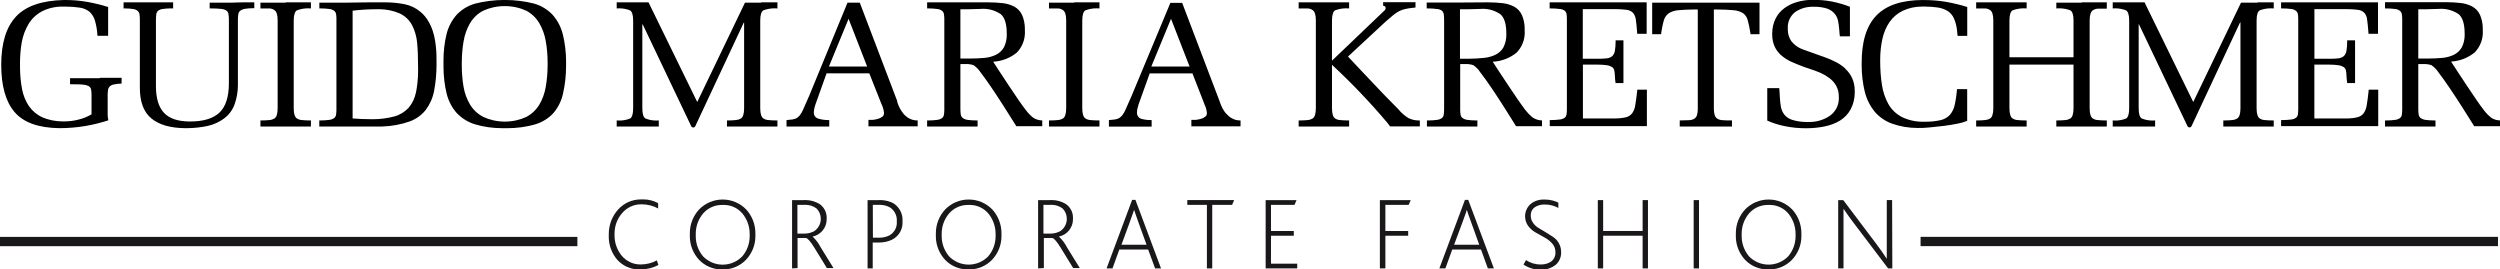
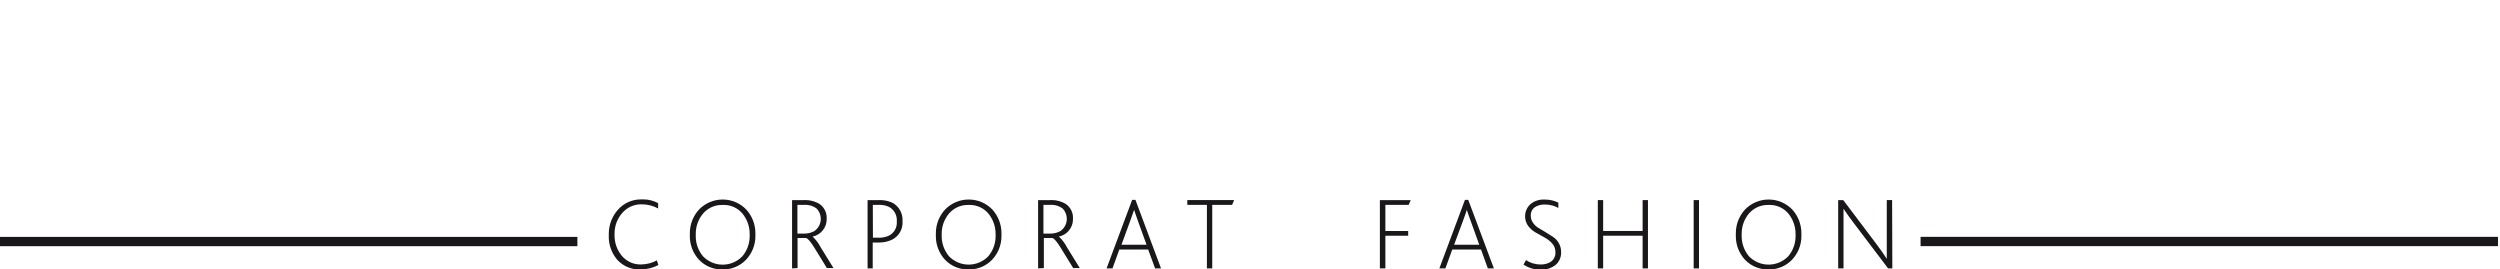
<svg xmlns="http://www.w3.org/2000/svg" version="1.1" width="9502" height="1024" viewBox="0 0 9502 1024">
  <title />
  <g id="icomoon-ignore">
</g>
-   <path fill="#000" d="M9282.372 220.023c-15.987 1.564-34.558 2.456-53.338 2.456-1.728 0-3.455-0.008-5.179-0.023l0.264 0.002h-32.679v-187.141h25.981c22.53-1.015 39.58-1.421 50.946-1.421 3.022-0.275 6.535-0.431 10.086-0.431 24.98 0 48.149 7.753 67.232 20.985l-0.391-0.256c14.817 12.787 22.327 37.144 22.327 73.070 0.102 1.746 0.161 3.788 0.161 5.843 0 16.93-3.956 32.936-10.993 47.145l0.278-0.621c-7.189 12.54-17.742 22.441-30.435 28.639l-0.417 0.184c-12.493 5.917-27.005 10.022-42.282 11.526l-0.546 0.043zM9467.687 446.541c-10.282-8.265-19.232-17.538-26.913-27.815l-0.285-0.399-4.059-5.48c-5.074-6.292-12.99-17.253-23.545-32.679s-23.342-34.1-37.753-56.021-26.792-40.595-36.941-56.021-17.659-26.792-22.124-34.1c34.315-1.932 65.317-14.71 89.989-34.927l-0.275 0.218c19.165-19.774 30.979-46.771 30.979-76.527 0-2.998-0.12-5.968-0.355-8.906l0.025 0.387c0.088-1.798 0.138-3.904 0.138-6.022 0-18.804-3.934-36.689-11.023-52.877l0.331 0.848c-6.386-13.575-16.615-24.458-29.28-31.483l-0.354-0.18c-12.718-6.712-27.556-11.387-43.277-13.142l-0.565-0.051c-17.145-1.959-37.016-3.076-57.147-3.076-2.030 0-4.058 0.011-6.083 0.034l0.309-0.003h-128.482c-14.005 0-29.837 0-47.699 0s-34.1 0-48.308 0v23.748c1.566-0.035 3.411-0.054 5.261-0.054 11.455 0 22.734 0.757 33.788 2.225l-1.296-0.141c7.245 0.503 13.8 3.094 19.168 7.169l-0.089-0.064c3.7 3.215 6.27 7.645 7.088 12.664l0.017 0.123c0.936 6.127 1.471 13.196 1.471 20.39 0 1.324-0.018 2.643-0.054 3.958l0.004-0.194v333.282c0.031 1.124 0.048 2.448 0.048 3.775 0 7.332-0.534 14.539-1.565 21.585l0.096-0.801c-0.739 5.169-3.333 9.627-7.072 12.762l-0.032 0.026c-5.379 3.721-11.883 6.201-18.913 6.888l-0.167 0.013c-9.758 1.327-21.037 2.084-32.492 2.084-1.85 0-3.695-0.020-5.535-0.059l0.274 0.005v23.139c14.208 0 30.243 0 48.308 0s33.694 0 47.699 0 30.040 0 48.308 0 33.491 0 47.496 0v-23.139c-1.53 0.034-3.333 0.053-5.141 0.053-11.355 0-22.533-0.757-33.487-2.223l1.281 0.14c-7.207-0.838-13.692-3.375-19.22-7.196l0.141 0.092c-3.867-3.233-6.577-7.735-7.491-12.859l-0.019-0.131c-0.915-6.541-1.438-14.098-1.438-21.777 0-0.836 0.006-1.67 0.019-2.503l-0.001 0.126v-167.859c12.787 0 22.733 0 29.634 0 7.428 0.53 14.337 1.976 20.868 4.231l-0.571-0.171c10.629 7.314 19.486 16.365 26.364 26.833l0.225 0.366c12.584 16.441 26.792 36.129 42.421 59.268s31.664 47.496 47.902 73.070 31.461 49.728 45.669 72.461c7.104 0 15.629 0 25.169 0s17.253 0 24.56 0 15.223 0 24.357 0 17.253 0 24.56 0v-21.921c-12.932-0.138-24.922-4.058-34.948-10.704l0.239 0.149zM8670.002 32.070c1.507-0.032 3.283-0.050 5.064-0.050 11.524 0 22.872 0.756 33.997 2.22l-1.308-0.141c7.179 0.495 13.669 3.088 18.958 7.165l-0.082-0.060c3.764 3.2 6.4 7.627 7.288 12.658l0.019 0.13c0.795 6.258 1.249 13.499 1.249 20.846 0 1.163-0.011 2.324-0.034 3.481l0.003-0.173v331.861c0.019 0.989 0.030 2.155 0.030 3.324 0 7.484-0.454 14.861-1.335 22.107l0.086-0.871c-0.743 5.272-3.417 9.811-7.271 12.962l-0.036 0.029c-5.311 3.694-11.762 6.114-18.737 6.689l-0.139 0.009c-9.817 1.324-21.165 2.079-32.689 2.079-1.78 0-3.557-0.018-5.329-0.054l0.265 0.004v23.139h369.208v-138.631h-36.129c-2.639 26.184-5.277 46.075-7.713 59.471-1.644 11.611-5.888 21.993-12.125 30.874l0.15-0.225c-5.712 7.045-13.504 12.202-22.435 14.548l-0.298 0.067c-12.504 2.968-26.861 4.67-41.615 4.67-0.283 0-0.567-0.001-0.85-0.002h-121.74v-204.597h53.179c1.188-0.020 2.589-0.031 3.993-0.031 12.048 0 23.903 0.823 35.514 2.415l-1.348-0.151c7.613 1.043 14.471 3.551 20.533 7.237l-0.235-0.133c3.922 2.915 6.798 7.044 8.084 11.824l0.035 0.152c1.321 6.524 2.197 14.14 2.431 21.917l0.005 0.207c0 10.352 1.827 19.282 2.639 26.589h29.837v-162.379h-30.040c0.043 1.605 0.067 3.495 0.067 5.39 0 12.071-0.984 23.912-2.876 35.448l0.17-1.258c-1.039 7.991-4.643 14.993-9.946 20.297v0c-5.546 4.591-12.499 7.668-20.125 8.509l-0.172 0.015c-9.466 1.088-20.436 1.708-31.551 1.708-2.466 0-4.925-0.031-7.377-0.091l0.363 0.007h-52.976v-188.562h113.868c2.387-0.058 5.199-0.091 8.019-0.091 15.419 0 30.605 0.992 45.5 2.916l-1.761-0.186c9.476 1.024 17.83 5.17 24.161 11.373l-0.007-0.007c5.603 6.62 9.348 14.976 10.334 24.158l0.017 0.198q2.639 16.035 5.48 54.194v1.218h36.129v-119.551h-368.396v23.139zM8578.867 10.149c-9.134 0-20.297 0-30.649 0s-21.515 0-30.649 0l-181.458 377.53-185.112-378.748c-8.931 0-19.079 0-29.837 0s-21.515 0-30.649 0-19.079 0-29.837 0-21.515 0-30.649 0v23.139c2.872-0.258 6.213-0.405 9.588-0.405 14.806 0 28.951 2.831 41.923 7.981l-0.768-0.269c7.916 5.074 11.772 18.065 11.772 38.768v333.282c0 20.297-3.654 33.897-11.164 38.768-12.108 5.067-26.177 8.011-40.935 8.011-3.668 0-7.294-0.182-10.869-0.537l0.452 0.036v23.139c11.772 0 25.169 0 40.595 0s27.807 0 40.595 0 25.169 0 40.595 0 27.604 0 39.377 0v-23.139c-3.042 0.304-6.576 0.477-10.149 0.477-14.708 0-28.73-2.935-41.513-8.251l0.716 0.264c-7.713-4.871-11.569-17.862-11.569-38.768v-318.871h1.218l184.3 386.867c1.51 2.915 4.504 4.873 7.956 4.873 0.057 0 0.115-0.001 0.172-0.002h-0.009c3.451-0.134 6.352-2.351 7.491-5.423l0.019-0.058 184.3-393.768h1.421v326.381c0 21.312-4.262 34.505-12.99 39.377-5.256 3.058-11.488 5.036-18.141 5.474l-0.126 0.007c-8.663 0.933-18.713 1.465-28.887 1.465-1.761 0-3.519-0.016-5.272-0.048l0.263 0.004v23.139c14.005 0 30.040 0 48.105 0s33.491 0 47.699 0 30.243 0 48.308 0 33.491 0 47.496 0v-23.139c-1.468 0.026-3.199 0.041-4.933 0.041-10.343 0-20.562-0.531-30.632-1.567l1.262 0.105c-6.714-0.336-12.898-2.33-18.236-5.577l0.172 0.097c-8.525-4.871-12.787-18.065-12.787-39.377v-333.282q0-32.070 12.178-38.971c12.566-4.797 27.098-7.575 42.28-7.575 3.766 0 7.491 0.171 11.17 0.505l-0.474-0.035v-23.139c-8.931 0-19.282 0-30.649 0s-21.312 0-30.446 0zM7911.694 10.149c-14.005 0-30.040 0-47.699 0s-34.1 0-48.308 0v21.921c3.179-0.291 6.876-0.456 10.612-0.456 15.279 0 29.911 2.772 43.419 7.841l-0.852-0.28q12.178 7.104 12.178 38.971v139.443h-243.568v-139.443q0-32.070 12.178-38.971c12.656-4.788 27.288-7.56 42.567-7.56 3.736 0 7.433 0.166 11.084 0.49l-0.472-0.034v-23.139c-14.208 0-30.040 0-47.699 0s-34.302 0-48.308 0-29.837 0-47.496 0-34.302 0-48.308 0v23.139c15.020 0 26.387 0 34.302 0 6.769 0.252 12.986 2.415 18.184 5.963l-0.119-0.077c8.525 5.074 12.787 18.065 12.787 39.377v334.094c0 21.312-4.262 34.505-12.787 39.377-5.328 3.022-11.622 4.994-18.329 5.472l-0.142 0.008c-8.646 0.934-18.675 1.466-28.828 1.466-1.782 0-3.561-0.016-5.335-0.049l0.266 0.004v23.139c14.005 0 30.040 0 48.308 0s33.491 0 47.496 0 30.243 0 48.308 0 33.491 0 47.699 0v-23.139c-1.469 0.026-3.203 0.041-4.939 0.041-10.412 0-20.701-0.531-30.84-1.567l1.273 0.105c-6.645-0.335-12.762-2.33-18.026-5.574l0.164 0.094c-8.728-4.871-12.99-18.065-12.99-39.377v-165.829h243.568v165.829c0 21.312-4.262 34.505-12.99 39.377-5.256 3.058-11.488 5.036-18.141 5.474l-0.126 0.007c-8.695 0.934-18.782 1.466-28.994 1.466-1.795 0-3.587-0.016-5.374-0.049l0.268 0.004v23.139c14.208 0 30.243 0 48.308 0s33.694 0 47.699 0 30.040 0 48.308 0 33.491 0 47.496 0v-23.139c-1.468 0.026-3.199 0.041-4.933 0.041-10.343 0-20.562-0.531-30.632-1.567l1.262 0.105c-6.714-0.336-12.898-2.33-18.236-5.577l0.172 0.097c-8.525-4.871-12.787-18.065-12.787-39.377v-333.282c0-21.312 4.262-34.302 12.787-39.377 5.256-3.343 11.576-5.481 18.364-5.881l0.106-0.005c7.713 0 19.079 0 33.897 0v-23.951q-20.297 0-47.496 0c-18.268 0-34.302 0-48.308 0zM7310.487 0q-121.784 0-178.616 58.862t-56.021 182.676c-0.031 1.924-0.048 4.195-0.048 6.471 0 35.294 4.235 69.6 12.225 102.435l-0.607-2.954c7.064 29.157 19.871 54.632 37.237 76.293l-0.295-0.381c17.803 21.023 40.743 37.163 66.902 46.544l1.094 0.342c28.809 10.216 62.036 16.119 96.641 16.119 2.489 0 4.971-0.031 7.445-0.091l-0.367 0.007c8.119 0 20.297 0 37.956-2.030s35.52-3.451 54.803-5.886 36.941-5.48 52.976-8.728c13.296-2.507 25.064-6.161 36.213-10.977l-1.099 0.422v-120.363h-38.768c-1.672 22.649-4.841 43.46-9.474 63.714l0.543-2.822c-3.073 14.079-9.241 26.394-17.772 36.676l0.114-0.141c-9.208 9.925-21.26 17.093-34.858 20.209l-0.46 0.089c-16.787 3.925-36.062 6.176-55.863 6.176-2.339 0-4.671-0.031-6.995-0.094l0.343 0.007c-1.93 0.074-4.195 0.116-6.471 0.116-28.74 0-55.913-6.712-80.036-18.653l1.055 0.472c-21.798-11.478-39.316-28.54-51.030-49.31l-0.322-0.621c-11.618-21.071-20.090-45.617-24.004-71.655l-0.15-1.213c-4.143-26.502-6.51-57.068-6.51-88.187 0-1.465 0.005-2.928 0.016-4.39l-0.001 0.224c-0.008-0.908-0.013-1.98-0.013-3.054 0-27.68 3.036-54.651 8.793-80.598l-0.459 2.462c5.206-24.414 14.647-45.985 27.601-64.968l-0.403 0.625c12.955-18.569 30.213-33.289 50.374-42.901l0.775-0.333c21.339-9.914 46.32-15.697 72.651-15.697 1.718 0 3.43 0.025 5.135 0.073l-0.251-0.006c1.407-0.020 3.067-0.032 4.73-0.032 17.882 0 35.452 1.34 52.613 3.925l-1.931-0.239c13.957 2.196 26.471 6.897 37.6 13.653l-0.456-0.257c10.251 6.748 18.267 16.135 23.183 27.203l0.159 0.401c6.118 13.583 10.369 29.341 11.93 45.882l0.046 0.599 2.030 20.297h36.738v-109.809c-22.955-7.359-51.723-14.403-81.113-19.655l-4.339-0.643c-23.422-3.882-50.412-6.1-77.921-6.1-1.149 0-2.298 0.004-3.445 0.012l0.176-0.001zM7013.537 260.415c-10.808-9.768-23.088-18.223-36.397-24.937l-0.95-0.435c-13.363-6.986-29.394-13.848-45.968-19.538l-2.542-0.759-78.348-28.010c-16.353-6.465-30.035-16.688-40.448-29.648l-0.147-0.189c-8.569-12.273-13.691-27.505-13.691-43.933 0-1.325 0.033-2.642 0.099-3.95l-0.007 0.184c-0.139-1.692-0.218-3.662-0.218-5.651 0-23.23 10.81-43.935 27.674-57.359l0.149-0.115c18.385-12.78 41.179-20.418 65.758-20.418 1.858 0 3.706 0.044 5.542 0.13l-0.26-0.010c1.425-0.047 3.1-0.074 4.781-0.074 16.632 0 32.651 2.625 47.665 7.484l-1.094-0.306c11.626 4.148 21.374 11.15 28.729 20.18l0.093 0.118c5.923 7.268 10.197 16.113 12.116 25.806l0.062 0.378q2.842 14.005 4.871 37.144c0.277 7.927 1.005 15.419 2.166 22.766l-0.136-1.048h38.159v-112.447c-19.869-7.9-43.604-14.911-68.093-19.837l-2.744-0.461c-20.703-3.874-44.522-6.090-68.858-6.090-0.196 0-0.393 0-0.589 0h0.030c-0.365-0.002-0.797-0.004-1.229-0.004-20.588 0-40.501 2.892-59.355 8.291l1.518-0.372c-18.984 5.117-35.577 13.276-50.133 24.033l0.405-0.286c-14.354 10.548-25.836 24.175-33.612 39.955l-0.285 0.639c-7.827 16.133-12.402 35.092-12.402 55.12 0 0.816 0.008 1.631 0.023 2.444l-0.002-0.122c-0.025 0.893-0.040 1.945-0.040 2.999 0 16.539 3.526 32.255 9.868 46.436l-0.289-0.722c6.385 13.261 15.145 24.422 25.826 33.365l0.154 0.126c10.384 8.871 22.206 16.535 34.967 22.531l0.959 0.405c13.193 6.089 29.837 12.787 49.728 20.297l16.238 5.48c18.268 5.886 33.288 11.569 45.669 16.644 13.099 6.007 24.363 12.783 34.77 20.635l-0.467-0.338c10.596 7.763 19.25 17.519 25.545 28.775l0.233 0.453c6.287 11.477 9.984 25.145 9.984 39.677 0 0.894-0.014 1.784-0.042 2.672l0.003-0.13c0.121 1.661 0.19 3.599 0.19 5.553 0 26.908-13.090 50.759-33.25 65.532l-0.228 0.159c-21.828 15.053-48.846 24.043-77.964 24.043-1.777 0-3.546-0.033-5.306-0.1l0.254 0.008c-1.942 0.073-4.223 0.114-6.514 0.114-18.805 0-36.96-2.786-54.073-7.967l1.319 0.343c-12.7-3.573-23.428-10.685-31.38-20.198l-0.080-0.099c-6.193-8.229-10.73-18.067-12.911-28.762l-0.079-0.466c-2.229-12.418-3.828-27.163-4.444-42.161l-0.022-0.666c0-12.787-1.624-22.124-2.030-28.619h-45.466v123.205c20.32 9.35 43.992 16.945 68.699 21.617l1.936 0.304c22.784 4.647 48.972 7.307 75.781 7.307 0.117 0 0.235 0 0.352 0h-0.018c0.378 0.001 0.824 0.002 1.271 0.002 24.69 0 48.794-2.513 72.068-7.298l-2.299 0.395c22.189-4.365 41.918-12.118 59.695-22.791l-0.833 0.464c17.082-10.76 30.832-25.354 40.293-42.632l0.302-0.602c9.639-18.411 15.294-40.219 15.294-63.347 0-1.564-0.026-3.121-0.077-4.673l0.006 0.226c0.026-0.921 0.041-2.004 0.041-3.091 0-16.786-3.525-32.748-9.876-47.187l0.295 0.752c-6.36-14.207-15.204-26.236-26.089-36.045l-0.095-0.084zM6279.586 129.903h33.897c2.541-20.477 6.384-38.765 11.585-56.472l-0.625 2.481c3.195-10.583 9.625-19.38 18.123-25.476l0.144-0.098c10.632-6.472 23.315-10.655 36.895-11.556l0.249-0.013c18.655-1.733 40.344-2.72 62.263-2.72 3.8 0 7.593 0.030 11.379 0.089l-0.572-0.007v375.298c0.037 0.947 0.058 2.058 0.058 3.174 0 8.188-1.133 16.111-3.25 23.621l0.147-0.612c-1.714 5.722-5.31 10.438-10.056 13.542l-0.093 0.057c-5.474 3.237-12.019 5.242-19.012 5.478l-0.067 0.002c-7.916 0-20.297 1.015-36.332 1.015v23.139c15.223 0 31.867 0 49.525 0h99.254c17.659 0 34.302 0 49.728 0v-23.139c-16.238 0-28.416 0-36.332-1.015-7.061-0.238-13.606-2.243-19.269-5.584l0.189 0.103c-4.89-3.107-8.506-7.845-10.108-13.433l-0.041-0.166c-2.087-7.051-3.288-15.152-3.288-23.534 0-0.932 0.015-1.86 0.044-2.784l-0.003 0.135v-375.298c3.402-0.057 7.414-0.090 11.435-0.090 22.127 0 44.023 0.991 65.645 2.931l-2.791-0.202c13.512 0.86 25.919 4.898 36.7 11.368l-0.368-0.205c8.452 6.071 14.694 14.749 17.579 24.844l0.079 0.325c4.257 14.926 8.157 33.469 10.879 52.393l0.284 2.41h34.1v-119.754h-407.976v119.754zM5889.878 32.070c1.507-0.032 3.283-0.050 5.064-0.050 11.524 0 22.872 0.756 33.997 2.22l-1.308-0.141c7.32 0.278 14.032 2.668 19.603 6.573l-0.117-0.078c3.636 3.263 6.186 7.67 7.084 12.651l0.020 0.136c0.795 6.258 1.249 13.499 1.249 20.846 0 1.163-0.011 2.324-0.034 3.481l0.003-0.173v332.47c0.019 0.989 0.030 2.155 0.030 3.324 0 7.484-0.454 14.861-1.335 22.107l0.086-0.871c-0.688 5.247-3.292 9.783-7.073 12.965l-0.031 0.025c-5.393 3.651-11.901 6.063-18.924 6.687l-0.155 0.011c-9.817 1.324-21.165 2.079-32.689 2.079-1.78 0-3.557-0.018-5.329-0.054l0.265 0.004v23.139h369.208v-138.631h-36.332c-2.842 26.184-5.48 46.075-7.916 59.471-1.644 11.611-5.888 21.993-12.125 30.874l0.15-0.225c-5.712 7.045-13.504 12.202-22.435 14.548l-0.298 0.067c-12.504 2.968-26.861 4.67-41.615 4.67-0.283 0-0.567-0.001-0.85-0.002h-121.74v-204.597h52.57c1.188-0.020 2.589-0.031 3.993-0.031 12.048 0 23.903 0.823 35.514 2.415l-1.348-0.151c7.614 0.999 14.479 3.512 20.521 7.232l-0.224-0.128c3.922 2.915 6.798 7.044 8.084 11.824l0.035 0.152c1.321 6.524 2.197 14.14 2.431 21.917l0.005 0.207c0 10.352 1.827 19.282 2.639 26.589h29.837v-162.379h-29.837c0.043 1.605 0.067 3.495 0.067 5.39 0 12.071-0.984 23.912-2.876 35.448l0.17-1.258c-1.039 7.991-4.643 14.993-9.946 20.297v0c-5.546 4.591-12.499 7.668-20.125 8.509l-0.172 0.015c-9.477 1.090-20.46 1.712-31.588 1.712-2.524 0-5.041-0.032-7.551-0.096l0.371 0.007h-52.976v-188.562h114.883c2.387-0.058 5.199-0.091 8.019-0.091 15.419 0 30.605 0.992 45.5 2.916l-1.761-0.186c9.476 1.024 17.83 5.17 24.161 11.373l-0.007-0.007c5.516 6.682 9.293 14.991 10.527 24.107l0.028 0.249q2.842 16.035 5.48 54.194v1.218h35.926v-119.551h-368.802v23.139zM5639.814 220.023c-17.286 1.957-37.458 3.133-57.882 3.247l-0.168 0.001h-32.679v-187.953h25.981c22.53-1.015 39.58-1.421 50.946-1.421 3.017-0.275 6.526-0.432 10.071-0.432 24.918 0 48.025 7.755 67.038 20.983l-0.385-0.254q22.53 19.079 22.53 73.070c0.084 1.58 0.132 3.429 0.132 5.29 0 17.706-4.327 34.402-11.98 49.087l0.279-0.589c-7.326 11.886-17.688 21.269-30.019 27.216l-0.427 0.186c-12.554 5.943-27.14 10.051-42.495 11.528l-0.535 0.042zM5797.931 418.937l-4.059-5.48c-4.871-6.292-12.787-17.253-23.342-32.679s-23.342-34.1-37.753-56.021l-37.144-56.021c-10.149-15.426-17.456-26.792-22.124-34.1 34.743-1.718 66.198-14.528 91.215-34.932l-0.283 0.224c19.056-19.724 30.798-46.619 30.798-76.258 0-3.093-0.128-6.156-0.379-9.185l0.026 0.397c0.088-1.798 0.138-3.904 0.138-6.022 0-18.804-3.934-36.689-11.023-52.877l0.331 0.848c-6.311-13.566-16.476-24.45-29.082-31.485l-0.349-0.179c-12.783-6.682-27.686-11.353-43.463-13.14l-0.582-0.054c-17.072-1.959-36.856-3.077-56.902-3.077-2.045 0-4.087 0.012-6.127 0.035l0.31-0.003-86.67 0.609h-43.030q-20.297 0-47.496 0c-18.065 0-34.302 0-48.308 0v22.53c1.507-0.032 3.283-0.050 5.064-0.050 11.524 0 22.872 0.756 33.997 2.22l-1.308-0.141c7.467 0.142 14.345 2.553 20.002 6.57l-0.111-0.075c3.636 3.263 6.186 7.67 7.084 12.651l0.020 0.136c0.914 6.577 1.436 14.176 1.436 21.896 0 0.794-0.006 1.586-0.017 2.377l0.001-0.12v333.891c0.009 0.665 0.014 1.449 0.014 2.235 0 7.871-0.522 15.62-1.532 23.215l0.097-0.89c-0.739 5.169-3.333 9.627-7.072 12.762l-0.032 0.026c-5.379 3.721-11.883 6.201-18.913 6.888l-0.167 0.013c-9.817 1.324-21.165 2.079-32.689 2.079-1.78 0-3.557-0.018-5.329-0.054l0.265 0.004v23.139c14.005 0 30.243 0 48.308 0s33.491 0 47.496 0 30.243 0 48.308 0 33.694 0 47.699 0v-23.139c-1.589 0.037-3.462 0.058-5.34 0.058-11.285 0-22.393-0.759-33.276-2.228l1.269 0.14c-7.214-0.765-13.713-3.313-19.207-7.19l0.128 0.086c-3.968-3.151-6.713-7.693-7.496-12.878l-0.014-0.112c-0.938-6.106-1.473-13.149-1.473-20.318 0-1.349 0.019-2.693 0.057-4.033l-0.004 0.197v-167.859c12.787 0 22.53 0 29.634 0 7.441 0.564 14.346 2.007 20.889 4.234l-0.592-0.175c10.538 7.341 19.326 16.387 26.159 26.827l0.228 0.371c12.787 16.441 26.995 36.129 42.624 59.268s31.664 47.496 47.902 73.070 31.461 49.728 45.466 72.461c7.307 0 15.832 0 25.169 0s17.253 0 24.56 0 15.426 0 24.56 0 17.253 0 24.357 0v-21.921c-13.276-0.24-25.54-4.377-35.75-11.311l0.23 0.147c-10.231-8.317-19.174-17.583-26.909-27.813l-0.29-0.4zM5320.538 421.575l-4.668-5.277q-48.308-47.902-138.022-143.502c-32.273-34.1-50.337-53.382-54.397-57.847l142.081-131.933c13.193-11.772 23.342-20.297 30.649-26.184 6.35-5.149 13.457-9.925 20.978-14.040l0.741-0.371c7.303-3.692 15.783-6.703 24.674-8.603l0.697-0.125c10.177-2.113 22.739-3.91 35.506-4.99l1.232-0.084v-20.297c-8.931 0-19.282 0-30.649 0s-21.515 0-30.446 0h-30.649c-11.367 0-21.718 0-31.258 0v13.599c6.292 0 9.54 3.856 9.54 8.728-0.284 2.561-1.003 4.896-2.083 7.016l0.053-0.115-198.305 189.577q-3.045 3.045-3.654 3.045v-152.027q0-32.070 12.178-38.971c12.566-4.797 27.098-7.575 42.28-7.575 3.766 0 7.491 0.171 11.17 0.505l-0.474-0.035v-23.139q-20.297 0-47.496 0c-18.268 0-34.302 0-48.308 0s-30.040 0-47.699 0-34.1 0-48.308 0v23.139c15.020 0 26.387 0 34.505 0 6.702 0.245 12.853 2.411 17.973 5.959l-0.112-0.073c8.728 5.074 12.99 18.065 12.99 39.377v334.094c0 21.312-4.262 34.505-12.99 39.377-5.256 3.058-11.488 5.036-18.141 5.474l-0.126 0.007c-8.695 0.934-18.782 1.466-28.994 1.466-1.795 0-3.587-0.016-5.374-0.049l0.268 0.004v23.139c14.208 0 30.243 0 48.308 0s33.491 0 47.699 0 30.040 0 48.308 0 33.491 0 47.496 0v-23.139c-1.468 0.026-3.199 0.041-4.933 0.041-10.343 0-20.562-0.531-30.632-1.567l1.262 0.105c-6.714-0.336-12.898-2.33-18.236-5.577l0.172 0.097c-8.525-4.871-12.787-18.065-12.787-39.377v-165.22c75.302 69.822 144.823 142.687 209.699 219.599l3.017 3.672 8.119 10.961c8.728 0 18.268 0 28.619 0s19.282 0 28.010 0 18.065 0 28.416 0 19.282 0 28.010 0v-22.733c-1.354 0.075-2.938 0.118-4.533 0.118-14.257 0-27.716-3.418-39.601-9.481l0.494 0.229c-12.426-7.822-23.157-16.746-32.587-26.896l-0.092-0.1zM4375.9 252.905l74.897-181.458 67.996 174.76 2.842 6.698zM4660.063 431.927c-4.842-5.94-9.346-12.581-13.245-19.603l-0.354-0.694c-3.175-6.275-6.532-14.115-9.446-22.166l-0.5-1.581-1.218-3.451-142.081-373.471h-44.857l-147.765 354.391-5.48 12.381c-6.495 14.411-11.975 26.995-16.644 37.753-3.349 8.138-7.368 15.158-12.158 21.568l0.183-0.256c-4.482 6.041-10.276 10.86-16.979 14.089l-0.273 0.119c-6.991 2.565-15.064 4.115-23.479 4.262l-0.066 0.001-10.961 1.218v24.56c11.772 0 25.169 0 40.595 0s28.416 0 40.595 0 25.169 0 40.595 0 28.416 0 40.595 0v-24.763c-1.246 0.042-2.711 0.067-4.182 0.067-12.972 0-25.505-1.878-37.343-5.377l0.93 0.236c-8.954-3.33-15.218-11.804-15.218-21.741 0-1.065 0.072-2.114 0.211-3.141l-0.013 0.12c0.117-5.026 0.703-9.846 1.715-14.507l-0.091 0.502c1.218-5.074 2.639-10.555 4.465-16.035l42.218-117.522h162.379l44.248 113.462c0 1.421 1.421 3.654 2.639 6.901 4.346 8.943 7.248 19.36 8.1 30.352l0.019 0.297c0.006 0.168 0.010 0.365 0.010 0.563 0 5.624-2.79 10.597-7.061 13.61l-0.052 0.035c-4.995 3.738-10.915 6.552-17.339 8.056l-0.32 0.063c-5.509 1.599-12 2.819-18.67 3.421l-0.409 0.030h-15.223v24.56c14.005 0 29.634 0 46.887 0s32.882 0 46.887 0 29.837 0 46.887 0 32.273 0 46.278 0v-22.53c-0.538 0.016-1.17 0.026-1.804 0.026-11.007 0-21.363-2.79-30.398-7.702l0.335 0.167c-8.743-4.674-16.099-10.799-22.019-18.133l-0.105-0.135zM4082.807 10.149q-20.297 0-47.496 0c-18.065 0-34.302 0-48.308 0v21.921c15.020 0 26.387 0 34.302 0 6.769 0.252 12.986 2.415 18.184 5.963l-0.119-0.077c8.525 5.074 12.99 18.065 12.99 39.377v334.094c0 21.312-4.465 34.505-12.99 39.377-5.322 3.054-11.622 5.031-18.341 5.473l-0.129 0.007c-8.608 0.935-18.592 1.469-28.7 1.469-1.827 0-3.651-0.017-5.47-0.052l0.273 0.004v23.139c14.005 0 30.243 0 48.308 0s33.491 0 47.496 0 30.243 0 48.308 0 33.694 0 47.699 0v-23.139c-1.495 0.027-3.259 0.043-5.026 0.043-10.311 0-20.498-0.532-30.534-1.569l1.257 0.105c-6.714-0.336-12.898-2.33-18.236-5.577l0.172 0.097c-8.728-4.871-12.99-18.065-12.99-39.377v-333.282q0-32.070 12.178-38.971c12.682-4.783 27.343-7.551 42.649-7.551 3.707 0 7.375 0.162 10.999 0.48l-0.47-0.033v-23.139c-14.005 0-30.040 0-47.699 0s-34.1 0-48.308 0zM3741.203 220.023c-15.987 1.564-34.558 2.456-53.338 2.456-1.728 0-3.455-0.008-5.179-0.023l0.264 0.002h-32.679v-187.141h25.981c22.53-1.015 39.58-1.421 50.946-1.421 3.022-0.275 6.535-0.431 10.086-0.431 24.98 0 48.149 7.753 67.232 20.985l-0.391-0.256c14.817 12.787 22.327 37.144 22.327 73.070 0.102 1.746 0.161 3.788 0.161 5.843 0 16.93-3.956 32.936-10.993 47.145l0.278-0.621c-7.189 12.54-17.742 22.441-30.435 28.639l-0.417 0.184c-12.493 5.917-27.005 10.022-42.282 11.526l-0.546 0.043zM3899.319 418.937l-4.059-5.48c-5.074-6.292-12.787-17.253-23.545-32.679s-23.139-34.1-37.753-56.021l-36.941-56.021c-10.352-15.426-17.659-26.792-22.124-34.1 34.309-1.976 65.3-14.745 89.993-34.93l-0.279 0.221c19.165-19.774 30.979-46.771 30.979-76.527 0-2.998-0.12-5.968-0.355-8.906l0.025 0.387c0.072-1.641 0.112-3.566 0.112-5.501 0-18.98-3.923-37.043-11.003-53.423l0.336 0.874c-6.386-13.575-16.615-24.458-29.28-31.483l-0.354-0.18c-12.722-6.654-27.552-11.322-43.25-13.138l-0.592-0.056c-17.18-1.958-37.092-3.075-57.265-3.075-1.989 0-3.975 0.011-5.959 0.033l0.302-0.003h-128.482c-14.208 0-30.040 0-47.699 0s-34.1 0-48.308 0v23.139c1.566-0.035 3.411-0.054 5.261-0.054 11.455 0 22.734 0.757 33.788 2.225l-1.296-0.141c7.245 0.503 13.8 3.094 19.168 7.169l-0.089-0.064c3.7 3.215 6.27 7.645 7.088 12.664l0.017 0.123c0.936 6.127 1.471 13.196 1.471 20.39 0 1.324-0.018 2.643-0.054 3.958l0.004-0.194v333.282c0.031 1.124 0.048 2.448 0.048 3.775 0 7.332-0.534 14.539-1.565 21.585l0.096-0.801c-0.739 5.169-3.333 9.627-7.072 12.762l-0.032 0.026c-5.379 3.721-11.883 6.201-18.913 6.888l-0.167 0.013c-9.758 1.327-21.037 2.084-32.492 2.084-1.85 0-3.695-0.020-5.535-0.059l0.274 0.005v23.139c14.208 0 30.243 0 48.308 0s33.491 0 47.699 0 30.040 0 48.308 0 33.491 0 47.496 0v-23.139c-1.56 0.035-3.398 0.055-5.241 0.055-11.32 0-22.463-0.758-33.381-2.225l1.275 0.14c-7.214-0.765-13.713-3.313-19.207-7.19l0.128 0.086c-3.867-3.233-6.577-7.735-7.491-12.859l-0.019-0.131c-0.915-6.541-1.438-14.098-1.438-21.777 0-0.836 0.006-1.67 0.019-2.503l-0.001 0.126v-167.859c12.787 0 22.733 0 29.634 0 7.428 0.53 14.337 1.976 20.868 4.231l-0.571-0.171c10.629 7.314 19.486 16.365 26.364 26.833l0.225 0.366c12.584 16.441 26.792 36.129 42.421 59.268s31.664 47.496 47.902 73.070 31.664 49.728 45.669 72.461c7.307 0 15.629 0 25.169 0s17.253 0 24.357 0 15.426 0 24.56 0 17.253 0 24.56 0v-21.921c-12.932-0.138-24.922-4.058-34.948-10.704l0.239 0.149c-10.282-8.265-19.232-17.538-26.913-27.815l-0.285-0.399zM3150.551 252.905l74.694-181.458 67.996 174.76 2.842 6.698zM3433.698 431.927c-4.842-5.94-9.346-12.581-13.245-19.603l-0.354-0.694c-3.28-6.457-6.575-14.307-9.343-22.401l-0.4-1.347-0.406-4.262-142.081-373.471h-46.684l-146.141 355.203-5.48 12.381-16.644 37.753c-3.245 8.139-7.273 15.169-12.134 21.528l0.158-0.216c-4.433 6.091-10.241 10.922-16.984 14.094l-0.269 0.114c-6.991 2.565-15.064 4.115-23.479 4.262l-0.066 0.001-10.758 1.218v24.56c11.772 0 25.169 0 40.595 0s28.416 0 40.595 0 25.169 0 40.595 0 28.213 0 40.595 0v-24.763c-1.246 0.042-2.711 0.067-4.182 0.067-12.972 0-25.505-1.878-37.343-5.377l0.93 0.236c-10.377-2.43-17.987-11.606-17.987-22.558 0-0.848 0.046-1.685 0.135-2.51l-0.009 0.102c0.091-5.013 0.752-9.829 1.92-14.441l-0.094 0.436c1.377-6.402 2.916-11.771 4.761-16.995l-0.296 0.961 42.015-117.522h162.379l45.060 113.665c1.004 2.843 1.964 5.122 3.032 7.339l-0.19-0.437c4.246 8.947 7.138 19.349 8.095 30.305l0.024 0.344c0.001 0.076 0.002 0.165 0.002 0.255 0 5.714-2.778 10.78-7.058 13.92l-0.048 0.034c-5.073 3.694-11.053 6.502-17.522 8.050l-0.34 0.069c-5.451 1.598-11.872 2.818-18.471 3.421l-0.405 0.030h-15.426v24.56c14.005 0 29.837 0 46.887 0s32.882 0 47.090 0 29.634 0 46.887 0 32.070 0 46.278 0v-22.53c-0.538 0.016-1.17 0.025-1.805 0.025-11.075 0-21.499-2.79-30.607-7.704l0.343 0.169c-8.743-4.674-16.099-10.799-22.019-18.133l-0.105-0.135zM2892.775 10.149c-9.134 0-20.297 0-30.649 0s-21.515 0-30.649 0l-181.458 377.53-185.112-378.748q-13.396 0-29.837 0c-11.367 0-21.515 0-30.649 0s-19.079 0-29.837 0-21.515 0-30.649 0v23.139c2.899-0.264 6.271-0.415 9.677-0.415 14.777 0 28.891 2.835 41.829 7.99l-0.763-0.268c7.916 5.074 11.772 18.065 11.772 38.768v333.282c0 20.297-3.654 33.897-11.164 38.768-12.108 5.067-26.177 8.011-40.935 8.011-3.668 0-7.294-0.182-10.869-0.537l0.452 0.036v23.139c11.772 0 25.169 0 40.595 0s27.604 0 39.377 0 25.169 0 40.595 0 27.604 0 39.377 0v-23.139c-3.015 0.297-6.517 0.466-10.058 0.466-14.738 0-28.792-2.931-41.61-8.241l0.722 0.265c-7.713-4.871-11.569-17.862-11.569-38.768v-318.871h1.421l184.3 386.867c1.349 3.038 4.339 5.118 7.814 5.118s6.466-2.080 7.793-5.064l0.022-0.054 184.3-393.768h1.218v325.772c0 21.312-4.262 34.505-12.787 39.377-5.328 3.022-11.622 4.994-18.329 5.472l-0.142 0.008c-8.663 0.933-18.713 1.465-28.887 1.465-1.761 0-3.519-0.016-5.272-0.048l0.263 0.004v23.139c14.005 0 30.040 0 48.308 0s33.491 0 47.496 0 30.243 0 48.308 0 33.491 0 47.699 0v-23.139c-1.499 0.027-3.268 0.043-5.040 0.043-10.377 0-20.63-0.532-30.733-1.569l1.267 0.105c-6.645-0.335-12.762-2.33-18.026-5.574l0.164 0.094c-8.728-4.871-12.99-18.065-12.99-39.377v-333.282q0-32.070 12.178-38.971c12.656-4.788 27.288-7.56 42.567-7.56 3.736 0 7.433 0.166 11.084 0.49l-0.472-0.034v-23.139c-9.134 0-19.282 0-30.649 0s-21.515 0-30.649 0zM2074.589 328.817c-4.255 25.685-12.775 48.693-24.871 69.353l0.515-0.951c-12.244 20.191-29.31 36.346-49.647 47.161l-0.69 0.335c-23.854 11.040-51.769 17.48-81.189 17.48s-57.336-6.44-82.415-17.986l1.226 0.506c-21.522-11.044-38.968-27.383-51.036-47.338l-0.316-0.564c-11.668-19.7-20.256-42.705-24.395-67.223l-0.164-1.179c-4.147-24.089-6.518-51.834-6.518-80.132 0-1.657 0.008-3.311 0.024-4.964l-0.002 0.253c-0.011-1.244-0.018-2.715-0.018-4.188 0-28.773 2.443-56.975 7.132-84.411l-0.416 2.944c4.19-25.97 12.718-49.263 24.877-70.184l-0.52 0.97c12.047-20.592 29.244-37.008 49.858-47.78l0.682-0.324c24.017-11.025 52.106-17.454 81.697-17.454s57.679 6.428 82.946 17.965l-1.25-0.511c20.989 11.273 37.951 27.649 49.611 47.514l0.321 0.591c11.479 19.721 19.986 42.714 24.183 67.179l0.174 1.223c4.405 24.341 6.924 52.357 6.924 80.961 0 1.65-0.008 3.298-0.025 4.945l0.002-0.251c0.015 1.392 0.023 3.038 0.023 4.686 0 28.749-2.519 56.91-7.348 84.273l0.424-2.898zM2100.57 56.427c-18.85-19.885-42.79-34.763-69.738-42.555l-1.099-0.272c-33.515-8.721-71.99-13.729-111.635-13.729s-78.121 5.007-114.829 14.423l3.194-0.695c-28.156 7.939-52.19 22.84-70.97 42.752l-0.071 0.076c-18.121 20.647-31.543 45.871-38.318 73.698l-0.247 1.199c-7.202 30.033-11.332 64.515-11.332 99.962 0 4.319 0.061 8.623 0.183 12.913l-0.014-0.631c-0.057 2.67-0.089 5.818-0.089 8.973 0 36.416 4.324 71.823 12.486 105.734l-0.624-3.071c7.048 28.98 20.543 54.143 38.925 74.875l-0.157-0.181c19.113 19.917 43.218 34.899 70.308 42.943l1.139 0.29c30.473 8.958 65.481 14.112 101.694 14.112 3.139 0 6.269-0.039 9.389-0.116l-0.462 0.009c2.956 0.080 6.435 0.126 9.925 0.126 37.135 0 73.066-5.159 107.114-14.8l-2.765 0.669c28.054-8.062 51.957-23.099 70.546-43.136l0.089-0.097c17.569-20.567 30.411-45.7 36.528-73.36l0.21-1.131c7.382-31.627 11.614-67.943 11.614-105.247 0-2.317-0.016-4.631-0.049-6.941l0.004 0.35c0.050-2.493 0.079-5.433 0.079-8.379 0-36.562-4.394-72.099-12.683-106.109l0.629 3.056c-6.952-29.014-20.309-54.242-38.538-75.102l0.176 0.205zM1580.959 351.347c-4.493 22.675-14.414 42.527-28.36 58.835l0.147-0.176c-14.431 15.487-33.029 26.913-54.008 32.499l-0.795 0.18c-24.283 6.641-52.164 10.456-80.936 10.456-2.873 0-5.736-0.038-8.591-0.114l0.422 0.009c-22.124 0-45.060-1.015-68.605-2.842v-409.6c27.525-3.471 59.392-5.462 91.721-5.48h0.023c2.634-0.125 5.72-0.196 8.824-0.196 28.434 0 55.473 5.972 79.932 16.731l-1.274-0.5c20.456 9.612 36.729 25.297 46.827 44.708l0.263 0.555c9.874 19.172 16.596 41.549 18.821 65.234l0.056 0.732c2.436 24.56 3.654 56.63 3.654 96.006 0.059 2.678 0.092 5.835 0.092 8.999 0 29.921-2.989 59.144-8.685 87.387l0.474-2.815zM1648.549 130.512c-4.647-18.025-11.181-33.831-19.575-48.431l0.496 0.935c-8.465-15.22-19.251-28.078-32.042-38.584l-0.231-0.184c-16.219-13.427-35.936-23.223-57.568-27.851l-0.888-0.159c-22.694-4.673-48.775-7.349-75.482-7.349-2.007 0-4.010 0.015-6.009 0.045l0.302-0.004h-58.456l-89.511 1.218c-14.005 0-29.837 0-47.699 0s-34.1 0-48.105 0v21.921c1.533-0.033 3.34-0.052 5.151-0.052 11.423 0 22.668 0.757 33.69 2.223l-1.291-0.14c7.245 0.503 13.8 3.094 19.168 7.169l-0.089-0.064c3.7 3.215 6.27 7.645 7.088 12.664l0.017 0.123c0.83 5.77 1.304 12.432 1.304 19.206 0 1.74-0.031 3.473-0.093 5.198l0.007-0.25v333.282c0.031 1.124 0.048 2.448 0.048 3.775 0 7.332-0.534 14.539-1.565 21.585l0.096-0.801c-0.739 5.169-3.333 9.627-7.072 12.762l-0.032 0.026c-5.379 3.721-11.883 6.201-18.913 6.888l-0.167 0.013c-9.73 1.325-20.976 2.082-32.399 2.082-1.811 0-3.618-0.019-5.42-0.057l0.269 0.004v23.139c14.005 0 30.040 0 48.105 0s33.694 0 47.699 0c20.297 0 45.060 0 71.447 0s49.322 0 70.635 0c37.209-1.041 72.515-7.722 105.569-19.215l-2.459 0.744c25.522-8.749 46.922-23.995 62.922-43.786l0.203-0.259c15.613-20.574 26.922-45.281 32.096-72.172l0.176-1.102c5.858-30.031 9.21-64.564 9.21-99.88 0-3.205-0.028-6.404-0.083-9.596l0.007 0.48c0-20.297 0-37.753-2.030-54.803-1.617-18.881-4.633-36.171-9.006-52.912l0.481 2.169zM1085.907 10.149c-14.208 0-30.040 0-47.699 0s-34.302 0-48.308 0v21.921c15.020 0 26.387 0 34.302 0 6.769 0.252 12.986 2.415 18.184 5.963l-0.119-0.077c8.728 5.074 12.99 18.065 12.99 39.377v334.094c0 21.312-4.262 34.505-12.99 39.377-5.256 3.058-11.488 5.036-18.141 5.474l-0.126 0.007c-8.695 0.934-18.782 1.466-28.994 1.466-1.795 0-3.587-0.016-5.374-0.049l0.268 0.004v23.139c14.005 0 30.243 0 48.308 0s33.491 0 47.699 0 30.040 0 48.308 0 33.491 0 47.496 0v-23.139c-1.495 0.027-3.259 0.043-5.026 0.043-10.311 0-20.498-0.532-30.534-1.569l1.257 0.105c-6.714-0.336-12.898-2.33-18.236-5.577l0.172 0.097c-8.525-4.871-12.99-18.065-12.99-39.377v-333.282c0-21.312 4.262-34.302 12.381-38.971 12.566-4.797 27.098-7.575 42.28-7.575 3.766 0 7.491 0.171 11.17 0.505l-0.474-0.035v-23.139q-20.297 0-47.496 0c-18.268 0-34.302 0-48.308 0zM881.107 10.149c-12.178 0-26.184 0-42.218 0s-29.837 0-42.015 0v21.921c2.097-0.042 4.57-0.065 7.048-0.065 12.598 0 25.053 0.613 37.337 1.812l-1.558-0.123c7.533 0.508 14.455 2.704 20.526 6.211l-0.228-0.122c4.125 2.97 7.062 7.366 8.097 12.454l0.022 0.13c1.196 6.627 1.88 14.254 1.88 22.040 0 1.314-0.019 2.624-0.058 3.929l0.004-0.192v238.088q0 77.536-35.723 111.635c-23.951 22.53-60.892 33.897-112.041 33.897q-67.996 0-98.848-32.882t-30.649-102.501v-248.236c-0.008-0.631-0.013-1.375-0.013-2.121 0-7.84 0.521-15.558 1.53-23.121l-0.097 0.885c0.637-5.324 3.25-9.94 7.074-13.168l0.030-0.025c5.363-3.735 11.892-6.163 18.951-6.69l0.128-0.008c9.817-1.324 21.165-2.079 32.689-2.079 1.78 0 3.557 0.018 5.329 0.054l-0.265-0.004v-22.936q-20.297 0-47.496 0c-18.268 0-34.302 0-48.308 0s-29.025 0-46.278 0h-46.278v23.139c1.476-0.035 3.215-0.055 4.959-0.055 10.708 0 21.238 0.758 31.541 2.223l-1.182-0.138c6.889 0.648 13.077 3.218 18.142 7.162l-0.078-0.058c3.7 3.215 6.27 7.645 7.088 12.664l0.017 0.123c0.936 6.127 1.471 13.196 1.471 20.39 0 1.324-0.018 2.643-0.054 3.958l0.004-0.194v255.746q0 79.768 43.436 115.898t126.655 37.347c1.787 0.029 3.896 0.046 6.009 0.046 28.998 0 57.266-3.122 84.488-9.047l-2.61 0.476c24.043-5.409 45.162-15.419 63.339-29.123l-0.417 0.301c17.453-13.253 30.839-31.020 38.508-51.573l0.26-0.794c8.279-22.401 13.069-48.274 13.069-75.266 0-2.083-0.029-4.159-0.085-6.228l0.007 0.305v-238.088c-0.026-1.018-0.041-2.216-0.041-3.418 0-7.172 0.531-14.221 1.557-21.107l-0.095 0.778c0.637-5.635 3.497-10.501 7.669-13.769l0.044-0.033c5.086-3.64 11.213-6.163 17.852-7.080l0.212-0.024c9.040-1.462 19.462-2.297 30.078-2.297 1.771 0 3.536 0.023 5.296 0.069l-0.26-0.005v-22.327c-12.381 0-26.387 0-42.218 0s-31.258 0.812-43.233 1.218zM379.154 297.153c-9.946 0-29.025 0-57.035 0-15.020 0-33.491 0-55.818 0v23.139c22.327 0 38.565 0 48.714 1.421 8.207 0.3 15.848 2.443 22.612 6.024l-0.285-0.137c4.594 2.682 7.885 7.171 8.912 12.468l0.019 0.116c1.060 6.521 1.666 14.038 1.666 21.696 0 1.221-0.015 2.439-0.046 3.652l0.004-0.18v69.214c-14.673 8.675-31.659 15.652-49.662 20.033l-1.285 0.264c-15.519 4.067-33.348 6.432-51.719 6.495h-0.039c-1.918 0.065-4.172 0.102-6.434 0.102-27.533 0-53.785-5.482-77.725-15.414l1.346 0.495c-21.459-9.703-39.159-24.471-52.1-42.833l-0.268-0.4c-12.595-18.815-21.818-41.005-26.221-64.884l-0.166-1.082c-4.801-24.829-7.548-53.383-7.548-82.579 0-2.081 0.014-4.158 0.042-6.232l-0.003 0.314c-0.054-2.672-0.085-5.822-0.085-8.98 0-27.367 2.32-54.192 6.773-80.29l-0.396 2.803c4.521-26.405 13.459-50.018 26.094-71.166l-0.519 0.937c12.411-20.8 29.838-37.445 50.656-48.577l0.696-0.34c22.462-11.483 48.998-18.212 77.105-18.212 2.507 0 5.002 0.054 7.483 0.16l-0.354-0.012c1.99-0.040 4.337-0.062 6.689-0.062 19.131 0 37.912 1.499 56.232 4.385l-2.029-0.263c13.785 2.083 25.996 7.639 36.072 15.742l-0.146-0.113c9.426 8.761 16.479 19.95 20.17 32.575l0.128 0.509c5.164 17.113 8.649 36.95 9.717 57.426l0.026 0.624h40.595v-109.403c-23.214-7.457-52.257-14.572-81.931-19.86l-4.332-0.64c-23.422-3.882-50.412-6.1-77.921-6.1-1.149 0-2.298 0.004-3.445 0.012l0.176-0.001q-126.655 2.842-182.676 62.922t-56.224 182.676q0 121.784 51.149 180.849t169.686 60.689c0.010 0 0.022 0 0.034 0 66.63 0 130.692-10.995 190.471-31.27l-4.175 1.23c-1.731-6.936-2.724-14.898-2.724-23.092 0-1.444 0.031-2.881 0.092-4.31l-0.007 0.204v-64.545c-0.031-1.080-0.048-2.35-0.048-3.624 0-7.029 0.534-13.934 1.564-20.676l-0.095 0.755c0.673-5.066 2.868-9.525 6.103-13.005l-0.013 0.015c4.114-3.807 9.285-6.529 15.023-7.68l0.2-0.033c9.056-2.11 19.48-3.362 30.181-3.45h0.062v-21.921h-82.813z" />
  <path fill="#1a171b" d="M2496.571 989.698l5.886 17.456c-19.707 10.6-43.122 16.834-67.992 16.847h-0.004c-1.601 0.082-3.477 0.128-5.364 0.128-32.615 0-61.976-13.936-82.451-36.179l-0.072-0.079c-20.405-23.49-32.841-54.377-32.841-88.169 0-2.328 0.059-4.643 0.176-6.942l-0.013 0.323c-0.038-1.209-0.059-2.631-0.059-4.058 0-35.526 13.343-67.935 35.292-92.489l-0.118 0.134c21.459-23.869 52.439-38.812 86.909-38.812 1.129 0 2.255 0.016 3.376 0.048l-0.165-0.004c1.656-0.082 3.596-0.129 5.546-0.129 20.797 0 40.354 5.31 57.388 14.649l-0.622-0.312v20.297c-18-9.966-39.467-15.832-62.305-15.832-0.003 0-0.006 0-0.009 0h0.001c-0.706-0.019-1.538-0.030-2.372-0.030-28.617 0-54.266 12.709-71.611 32.79l-0.102 0.121c-18.181 20.672-29.276 47.962-29.276 77.843 0 1.177 0.017 2.349 0.051 3.517l-0.004-0.171c-0.050 1.306-0.079 2.839-0.079 4.379 0 29.222 10.292 56.041 27.45 77.028l-0.173-0.218c16.95 20.409 42.332 33.308 70.726 33.308 0.681 0 1.361-0.007 2.039-0.022l-0.101 0.002c22.314-0.027 43.288-5.737 61.56-15.762l-0.668 0.336z" />
  <path fill="#1a171b" d="M2746.431 1024c-1.095 0.036-2.381 0.057-3.673 0.057-33.51 0-63.784-13.858-85.403-36.155l-0.029-0.031c-21.972-23.504-35.464-55.176-35.464-90 0-2.184 0.053-4.356 0.158-6.514l-0.012 0.304c-0.069-1.601-0.108-3.479-0.108-5.366 0-34.956 13.47-66.766 35.503-90.522l-0.078 0.085c22.712-23.167 54.333-37.528 89.308-37.528s66.596 14.361 89.288 37.507l0.020 0.020c21.824 23.809 35.198 55.675 35.198 90.664 0 1.664-0.030 3.322-0.090 4.972l0.007-0.239c0.088 1.799 0.138 3.907 0.138 6.027 0 34.951-13.654 66.714-35.919 90.244l0.057-0.061c-21.776 22.56-52.282 36.569-86.061 36.569-0.999 0-1.996-0.012-2.989-0.037l0.147 0.003zM2672.143 974.272c18.886 19.529 45.323 31.652 74.593 31.652s55.707-12.124 74.565-31.623l0.028-0.029c17.469-20.57 28.092-47.429 28.092-76.77 0-1.554-0.030-3.101-0.089-4.641l0.007 0.222c0.039-1.162 0.062-2.527 0.062-3.897 0-29.376-10.281-56.35-27.441-77.522l0.181 0.23c-17.055-20.23-42.412-32.994-70.75-32.994-1.601 0-3.193 0.041-4.775 0.121l0.222-0.009c-1.019-0.040-2.216-0.062-3.418-0.062-28.14 0-53.386 12.395-70.574 32.024l-0.093 0.108c-17.587 20.606-28.287 47.553-28.287 76.999 0 1.474 0.027 2.941 0.080 4.401l-0.006-0.211c-0.086 1.688-0.134 3.664-0.134 5.652 0 29.147 10.484 55.846 27.887 76.53l-0.148-0.181z" />
  <path fill="#1a171b" d="M3010.499 1020.144v-259.603h44.857c1.794-0.111 3.89-0.175 6.001-0.175 19.932 0 38.542 5.655 54.315 15.449l-0.439-0.254c16.325 11.525 26.856 30.313 26.856 51.56 0 0.998-0.023 1.99-0.069 2.976l0.005-0.14c0.055 1.016 0.086 2.206 0.086 3.403 0 32.321-22.823 59.311-53.233 65.734l-0.438 0.078c12.266 11.447 22.508 24.864 30.264 39.781l0.385 0.814 48.917 79.16h-25.169l-48.917-79.566c-12.787-20.297-22.936-32.679-30.243-34.708h-32.273v114.274zM3030.796 887.805h25.981c0.458 0.010 0.999 0.016 1.541 0.016 13.773 0 26.683-3.698 37.79-10.155l-0.36 0.193c14.537-10.346 23.906-27.135 23.906-46.112 0-15.107-5.937-28.827-15.605-38.955l0.021 0.022c-11.665-8.951-26.468-14.343-42.531-14.343-1.532 0-3.053 0.049-4.561 0.146l0.206-0.011h-26.387z" />
  <path fill="#1a171b" d="M3297.503 1020.144v-259.603h42.624c1.678-0.093 3.641-0.147 5.616-0.147 18.283 0 35.501 4.561 50.577 12.607l-0.579-0.282c20.996 13.412 34.718 36.596 34.718 62.984 0 1.978-0.077 3.938-0.228 5.877l0.016-0.257c0.122 1.567 0.191 3.394 0.191 5.237 0 28.387-16.462 52.93-40.361 64.602l-0.425 0.187c-14.096 6.589-30.606 10.434-48.014 10.434-1.531 0-3.055-0.030-4.571-0.089l0.218 0.007h-20.297v98.442zM3317.801 903.434h21.718c0.831 0.028 1.808 0.044 2.788 0.044 13.743 0 26.748-3.162 38.327-8.798l-0.52 0.228c17.209-9.574 28.66-27.653 28.66-48.406 0-1.824-0.088-3.626-0.261-5.405l0.018 0.226c0.118-1.385 0.186-2.998 0.186-4.626 0-20.298-10.491-38.146-26.347-48.417l-0.225-0.137c-11.098-6.065-24.31-9.632-38.356-9.632-1.358 0-2.709 0.033-4.051 0.099l0.189-0.007h-22.53z" />
  <path fill="#1a171b" d="M3681.732 1024c-1.129 0.038-2.455 0.060-3.787 0.060-33.539 0-63.841-13.858-85.493-36.16l-0.028-0.029c-21.972-23.504-35.464-55.176-35.464-90 0-2.184 0.053-4.356 0.158-6.514l-0.012 0.304c-0.064-1.538-0.1-3.343-0.1-5.156 0-35.057 13.548-66.949 35.694-90.727l-0.074 0.080c22.712-23.167 54.333-37.528 89.308-37.528s66.596 14.361 89.288 37.507l0.020 0.020c21.824 23.809 35.198 55.675 35.198 90.664 0 1.664-0.030 3.322-0.090 4.972l0.007-0.239c0.088 1.799 0.138 3.907 0.138 6.027 0 34.951-13.654 66.714-35.919 90.244l0.057-0.061c-21.744 22.56-52.224 36.571-85.976 36.571-1.029 0-2.055-0.013-3.077-0.039l0.151 0.003zM3607.24 974.272c18.868 19.404 45.223 31.443 74.39 31.443s55.522-12.039 74.366-31.419l0.023-0.024c17.469-20.57 28.092-47.429 28.092-76.77 0-1.554-0.030-3.101-0.089-4.641l0.007 0.222c0.039-1.162 0.062-2.527 0.062-3.897 0-29.376-10.281-56.35-27.441-77.522l0.181 0.23c-17.018-20.226-42.344-32.989-70.651-32.989-1.565 0-3.12 0.039-4.666 0.116l0.217-0.009c-1.051-0.042-2.286-0.066-3.526-0.066-28.171 0-53.446 12.395-70.671 32.029l-0.092 0.107c-17.587 20.606-28.287 47.553-28.287 76.999 0 1.474 0.027 2.941 0.080 4.401l-0.006-0.211c-0.072 1.55-0.113 3.368-0.113 5.194 0 29.357 10.636 56.231 28.265 76.977l-0.141-0.17z" />
  <path fill="#1a171b" d="M3945.597 1020.144v-259.603h44.857c2.071-0.148 4.486-0.233 6.922-0.233 19.97 0 38.615 5.677 54.407 15.506l-0.437-0.254c16.325 11.525 26.856 30.313 26.856 51.56 0 0.998-0.023 1.99-0.069 2.976l0.005-0.14c0.055 1.016 0.086 2.206 0.086 3.403 0 32.321-22.823 59.311-53.233 65.734l-0.438 0.078c12.266 11.447 22.508 24.864 30.264 39.781l0.385 0.814 48.917 79.16h-25.169l-48.917-79.566c-12.787-20.297-22.936-32.679-30.243-34.708h-32.273v114.274zM3965.894 887.805h25.981c0.458 0.010 0.999 0.016 1.541 0.016 13.773 0 26.683-3.698 37.79-10.155l-0.36 0.193c14.537-10.346 23.906-27.135 23.906-46.112 0-15.107-5.937-28.827-15.605-38.955l0.021 0.022c-11.642-8.953-26.425-14.348-42.468-14.348-1.555 0-3.097 0.051-4.627 0.15l0.208-0.011h-26.387z" />
  <path fill="#1a171b" d="M4205.809 1020.144l97.224-260.415h12.584l97.224 260.415h-22.53l-26.387-71.65h-109.606l-25.981 71.65zM4262.438 930.226h95.397l-30.852-85.046-9.54-27.198c-3.654-9.946-5.886-16.441-6.901-20.297v0l-16.644 46.887z" />
  <path fill="#1a171b" d="M4587.195 1020.144v-241.538h-74.491v-18.065h178.008l-7.713 18.065h-75.506v241.538z" />
-   <path fill="#1a171b" d="M4810.466 1020.144v-259.603h117.522l-7.916 18.065h-89.308v99.254h86.67v18.065h-86.67v106.155h99.66v18.065z" />
  <path fill="#1a171b" d="M5244.626 1020.144v-259.603h117.319l-7.916 18.065h-88.496v99.254h86.67v18.065h-86.67v124.22z" />
  <path fill="#1a171b" d="M5470.738 1020.144l97.224-260.415h12.584l97.427 260.415h-22.936l-25.981-71.65h-109.403l-25.981 71.65zM5526.758 930.226h95.6l-30.649-85.046c-2.842-8.119-6.089-17.253-9.743-27.198s-5.683-16.441-6.901-20.297v0q0 2.436-16.441 46.887z" />
  <path fill="#1a171b" d="M5790.624 1005.529l9.337-16.847c15.439 10.305 34.421 16.444 54.838 16.444 0.273 0 0.546-0.001 0.819-0.003h-0.042c0.804 0.034 1.747 0.053 2.694 0.053 14.118 0 27.24-4.265 38.148-11.576l-0.248 0.156c9.633-7.496 15.772-19.092 15.772-32.121 0-1.197-0.052-2.381-0.153-3.552l0.011 0.152c0.005-0.264 0.008-0.575 0.008-0.887 0-12.044-4.464-23.045-11.827-31.44l0.047 0.054c-8.047-9.212-17.587-16.875-28.286-22.67l-0.536-0.266c-11.569-6.292-22.936-12.584-34.1-19.079-11.459-6.482-21.055-14.912-28.655-24.938l-0.168-0.231c-7.358-10.147-11.77-22.847-11.77-36.577 0-17.964 7.553-34.165 19.656-45.599l0.030-0.028c13.227-11.301 30.529-18.177 49.438-18.177 1.459 0 2.908 0.041 4.347 0.122l-0.2-0.009c0.746-0.017 1.625-0.027 2.507-0.027 18.432 0 35.864 4.28 51.356 11.901l-0.684-0.304v20.297c-14.468-8.194-31.776-13.022-50.211-13.022-0.901 0-1.799 0.012-2.695 0.034l0.132-0.003c-0.566-0.018-1.231-0.028-1.899-0.028-13.029 0-25.154 3.873-35.286 10.53l0.243-0.15c-9.202 6.592-15.127 17.251-15.127 29.293 0 0.977 0.039 1.945 0.116 2.903l-0.008-0.126c-0.003 0.204-0.005 0.445-0.005 0.687 0 9.722 3.121 18.716 8.417 26.033l-0.089-0.13c5.549 8.368 12.763 15.193 21.213 20.134l0.303 0.163 27.807 16.644c9.743 5.886 19.079 11.975 27.807 17.659 8.886 6.061 16.075 13.964 21.138 23.199l0.174 0.346c5.366 9.452 8.528 20.763 8.528 32.813 0 0.238-0.001 0.477-0.004 0.714v-0.036c0.042 0.842 0.065 1.828 0.065 2.82 0 18.605-8.344 35.26-21.493 46.43l-0.087 0.072c-14.534 11.1-32.956 17.785-52.94 17.785-1.655 0-3.299-0.046-4.931-0.136l0.227 0.010c-0.028 0-0.061 0-0.094 0-23.748 0-45.796-7.283-64.030-19.738l0.391 0.252z" />
  <path fill="#1a171b" d="M6072.959 1020.144v-259.603h20.297v117.319h149.997v-117.319h20.297v259.603h-20.297v-124.22h-149.997v124.22z" />
  <path fill="#1a171b" d="M6437.296 1020.144v-259.603h20.297v259.603z" />
  <path fill="#1a171b" d="M6722.068 1024c-1.095 0.036-2.381 0.057-3.673 0.057-33.51 0-63.784-13.858-85.403-36.155l-0.029-0.031c-21.972-23.504-35.464-55.176-35.464-90 0-2.184 0.053-4.356 0.158-6.514l-0.012 0.304c-0.069-1.601-0.108-3.479-0.108-5.366 0-34.956 13.47-66.766 35.503-90.522l-0.078 0.085c22.712-23.167 54.333-37.528 89.308-37.528s66.596 14.361 89.288 37.507l0.020 0.020c21.824 23.809 35.198 55.675 35.198 90.664 0 1.664-0.030 3.322-0.090 4.972l0.007-0.239c0.088 1.799 0.138 3.907 0.138 6.027 0 34.951-13.654 66.714-35.919 90.244l0.057-0.061c-21.776 22.56-52.282 36.569-86.061 36.569-0.999 0-1.996-0.012-2.989-0.037l0.147 0.003zM6647.577 974.272c18.901 19.415 45.29 31.459 74.491 31.459s55.59-12.044 74.469-31.436l0.022-0.023c17.469-20.57 28.092-47.429 28.092-76.77 0-1.554-0.030-3.101-0.089-4.641l0.007 0.222c0.039-1.162 0.062-2.527 0.062-3.897 0-29.376-10.281-56.35-27.441-77.522l0.181 0.23c-17.055-20.23-42.412-32.994-70.75-32.994-1.601 0-3.193 0.041-4.775 0.121l0.222-0.009c-0.972-0.036-2.113-0.056-3.258-0.056-28.251 0-53.61 12.386-70.941 32.024l-0.089 0.102c-17.466 20.673-28.082 47.623-28.082 77.053 0 1.454 0.026 2.903 0.077 4.345l-0.006-0.209c-0.070 1.535-0.11 3.334-0.11 5.143 0 29.34 10.552 56.216 28.067 77.040l-0.149-0.182z" />
  <path fill="#1a171b" d="M7192.357 1020.144h-16.035l-130.106-171.715c-13.802-18.268-26.995-36.332-39.377-54.803v0c0 18.877 0 34.302 0 46.481v180.037h-20.297v-259.603h19.282l124.829 165.423q23.951 31.664 40.595 57.847v0c0-18.877 0-34.302 0-46.481v-176.79h20.297z" />
  <path fill="#1a171b" d="M0 900.389h2194.547v35.317h-2194.547v-35.317z" />
  <path fill="#1a171b" d="M7299.73 900.186h2194.547v35.317h-2194.547v-35.317z" />
</svg>